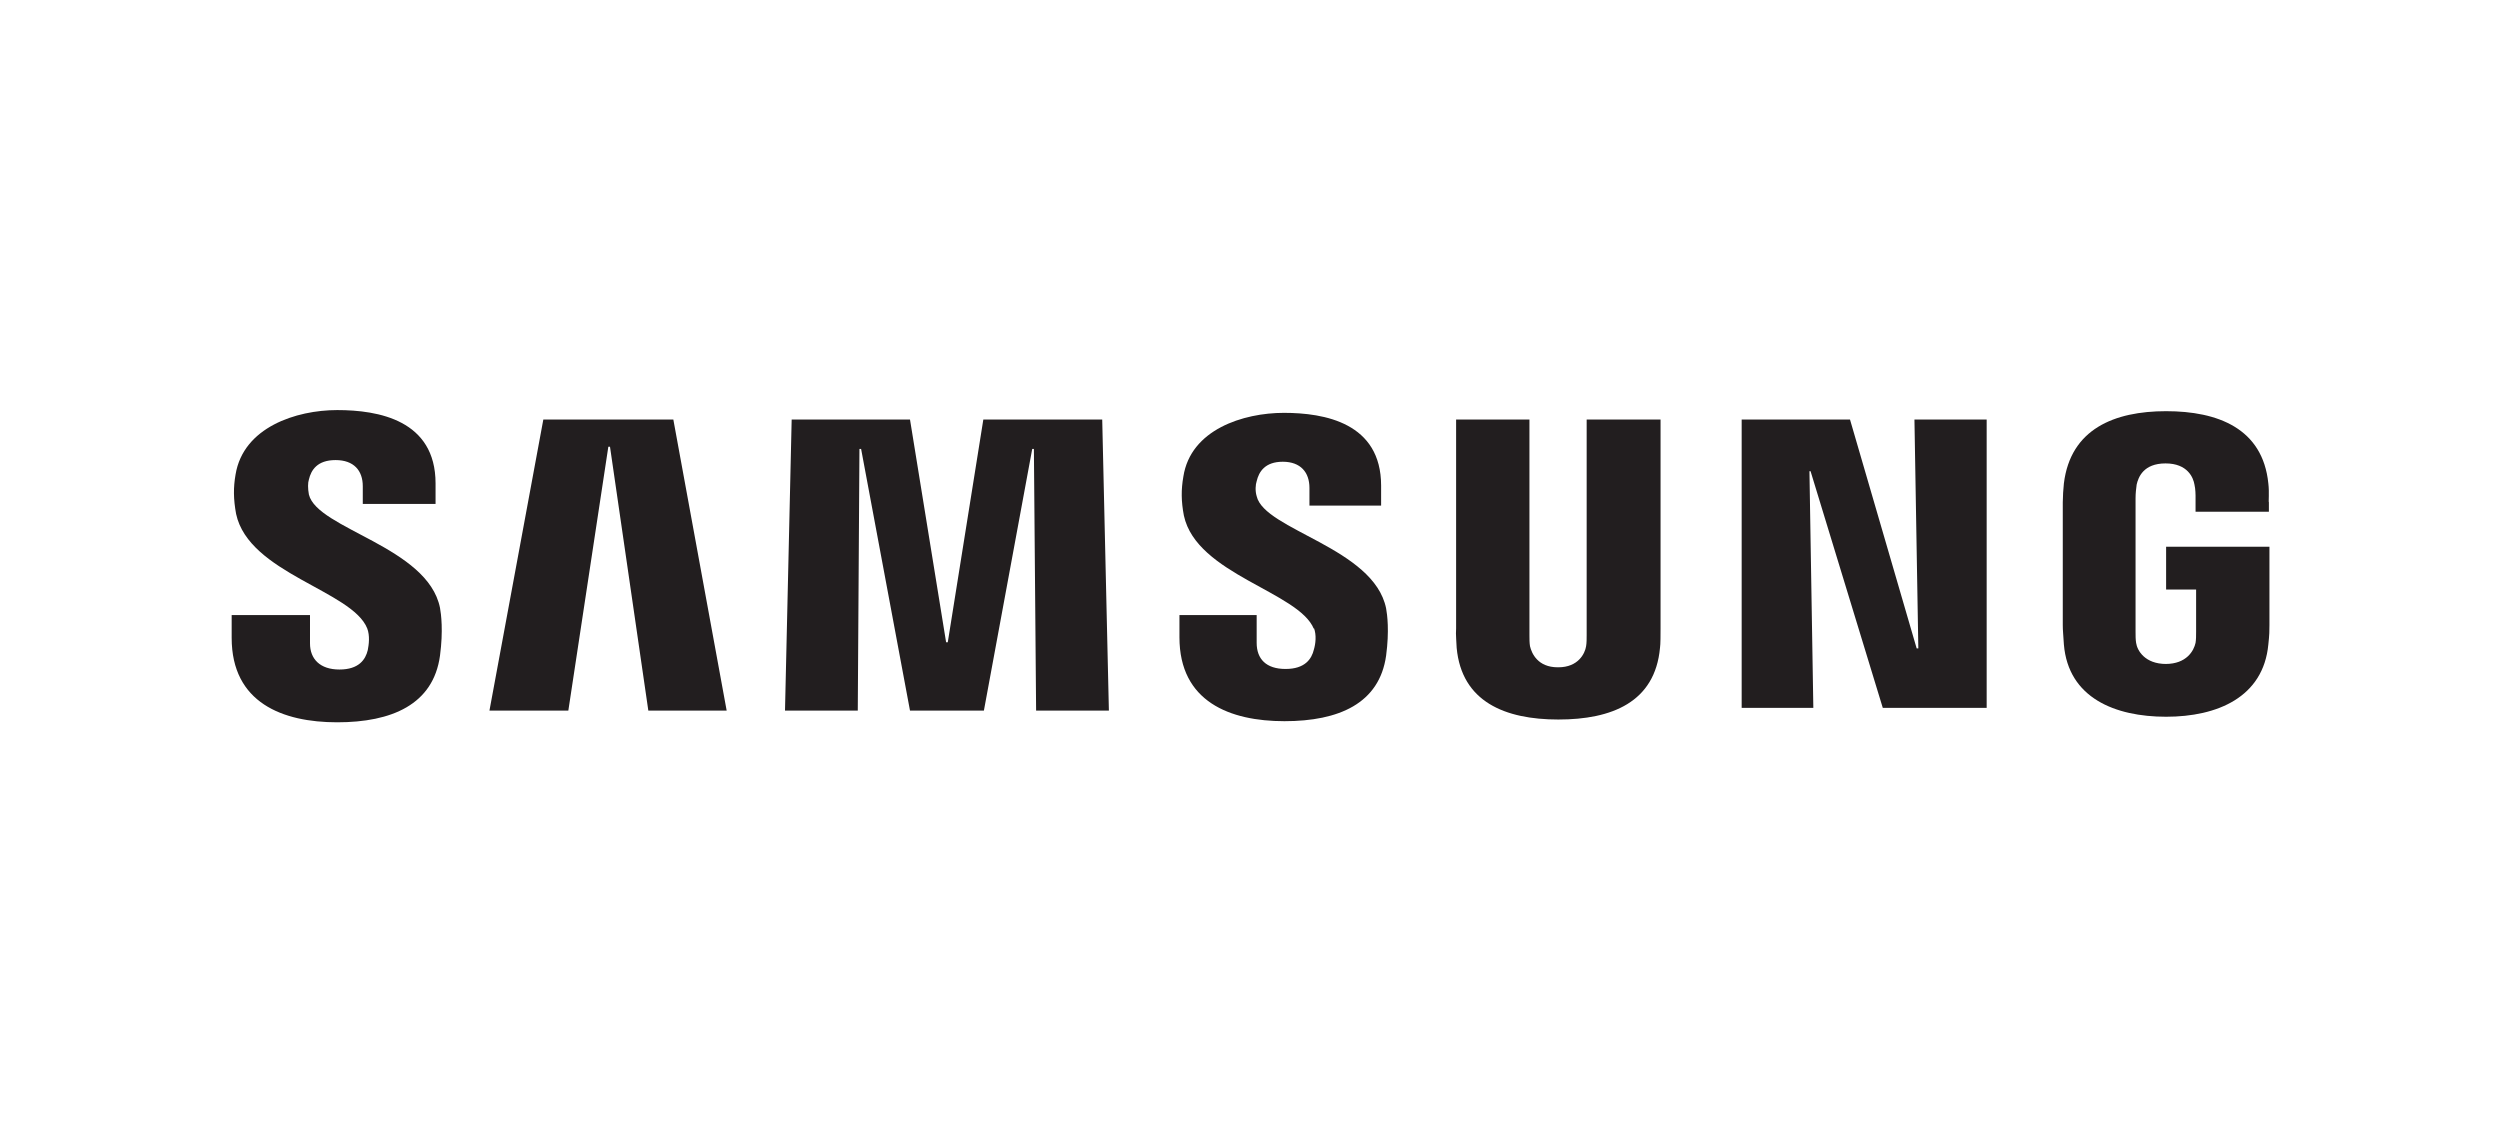
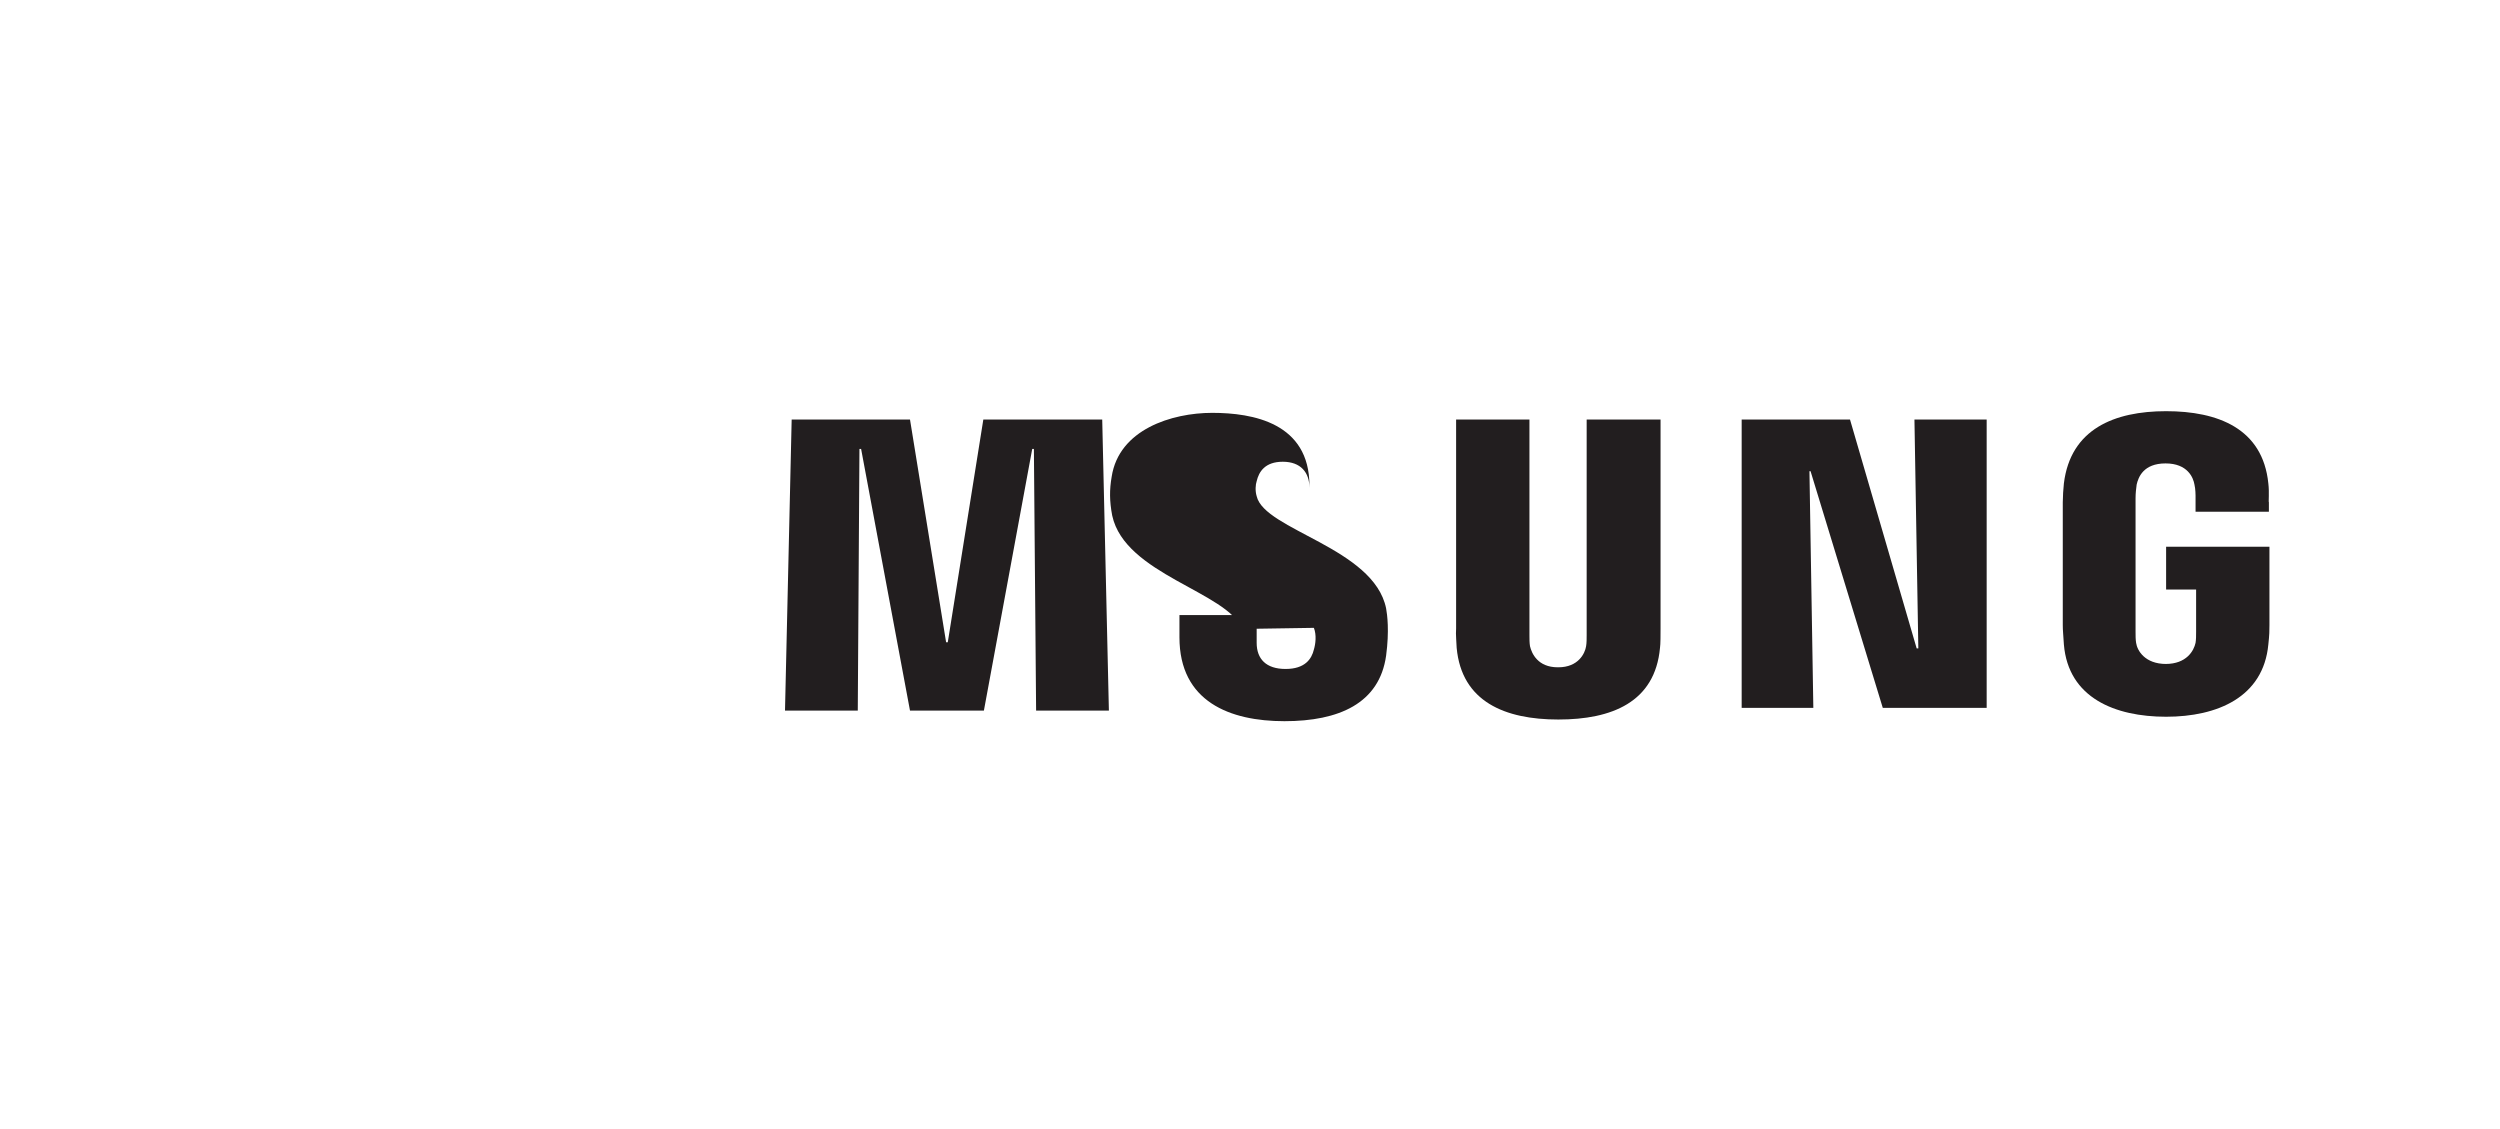
<svg xmlns="http://www.w3.org/2000/svg" id="Layer_1" width="6.2in" height="2.8in" version="1.1" viewBox="0 0 450 200">
  <defs>
    <style> .st0 { fill: #221e1f; } </style>
  </defs>
  <polygon class="st0" points="345.3 115.1 344.6 73.9 357.6 73.9 357.6 125.8 338.9 125.8 325.9 83.2 325.7 83.2 326.4 125.8 313.5 125.8 313.5 73.9 333 73.9 345 115.1 345.3 115.1" />
-   <polygon class="st0" points="109.5 78.8 102.3 126.3 88.1 126.3 97.8 73.9 121.2 73.9 130.8 126.3 116.7 126.3 109.8 78.8 109.5 78.8" />
  <polygon class="st0" points="170.6 114 177 73.9 198.4 73.9 199.6 126.3 186.5 126.3 186.1 79.2 185.8 79.2 177.1 126.3 163.8 126.3 155 79.2 154.7 79.2 154.4 126.3 141.3 126.3 142.5 73.9 163.8 73.9 170.3 114 170.6 114" />
-   <path class="st0" d="M66.1,111.5c.5,1.3.3,2.9.1,3.9-.4,1.7-1.6,3.5-5.1,3.5s-5.3-1.9-5.3-4.7v-5.1h-14.1v4.1c0,11.7,9.2,15.2,19,15.2s17.3-3.2,18.5-12c.6-4.5.2-7.5,0-8.6-2.2-11-22.1-14.2-23.6-20.4-.2-1.1-.2-2.1,0-2.7.4-1.7,1.5-3.5,4.8-3.5s4.9,1.9,4.9,4.7v3.2h13.1v-3.7c0-11.4-10.3-13.2-17.7-13.2s-16.9,3.1-18.3,11.6c-.4,2.3-.4,4.4.1,7.1,2.3,10.7,20.9,13.8,23.6,20.6" />
-   <path class="st0" d="M236.5,111.4c.5,1.3.3,2.9,0,3.9-.4,1.7-1.6,3.5-5.1,3.5s-5.2-1.8-5.2-4.7v-5h-13.9v4c0,11.6,9.1,15.1,18.9,15.1s17.1-3.2,18.3-11.8c.6-4.5.2-7.4,0-8.5-2.2-10.9-21.9-14.1-23.3-20.2-.3-1-.2-2.1,0-2.7.4-1.7,1.5-3.5,4.7-3.5s4.8,1.9,4.8,4.7v3.2h12.9v-3.6c0-11.3-10.2-13.1-17.5-13.1s-16.8,3-18.1,11.5c-.4,2.3-.4,4.4.1,7,2.3,10.6,20.7,13.7,23.4,20.4" />
+   <path class="st0" d="M236.5,111.4c.5,1.3.3,2.9,0,3.9-.4,1.7-1.6,3.5-5.1,3.5s-5.2-1.8-5.2-4.7v-5h-13.9v4c0,11.6,9.1,15.1,18.9,15.1s17.1-3.2,18.3-11.8c.6-4.5.2-7.4,0-8.5-2.2-10.9-21.9-14.1-23.3-20.2-.3-1-.2-2.1,0-2.7.4-1.7,1.5-3.5,4.7-3.5s4.8,1.9,4.8,4.7v3.2v-3.6c0-11.3-10.2-13.1-17.5-13.1s-16.8,3-18.1,11.5c-.4,2.3-.4,4.4.1,7,2.3,10.6,20.7,13.7,23.4,20.4" />
  <path class="st0" d="M280.5,118.5c3.6,0,4.8-2.5,5-3.8.1-.6.1-1.3.1-2v-38.8h13.3v37.6c0,1,0,2.9-.1,3.5-.9,9.8-8.7,12.9-18.3,12.9s-17.4-3.2-18.3-12.9c0-.5-.2-2.5-.1-3.5v-37.6h13.2v38.8c0,.7,0,1.4.1,2,.3,1.3,1.4,3.8,5,3.8" />
  <path class="st0" d="M389.8,117.9c3.8,0,5.1-2.4,5.4-3.8.1-.6.1-1.3.1-2v-7.6h-5.4v-7.7h18.6v14.1c0,1,0,1.7-.2,3.5-.9,9.5-9.2,13-18.4,13s-17.6-3.4-18.4-13c-.1-1.7-.2-2.5-.2-3.5v-22.1c0-.9.1-2.6.2-3.4,1.2-9.8,9.1-13,18.4-13s17.4,3.1,18.4,13c.2,1.6,0,3.4.1,3.4v1.7h-13.2v-2.9s0-1.2-.2-2c-.2-1.2-1.2-3.8-5.2-3.8s-4.9,2.5-5.2,3.8c-.1.7-.2,1.6-.2,2.5v24c0,.7,0,1.4.1,2,.2,1.4,1.6,3.8,5.4,3.8" />
</svg>